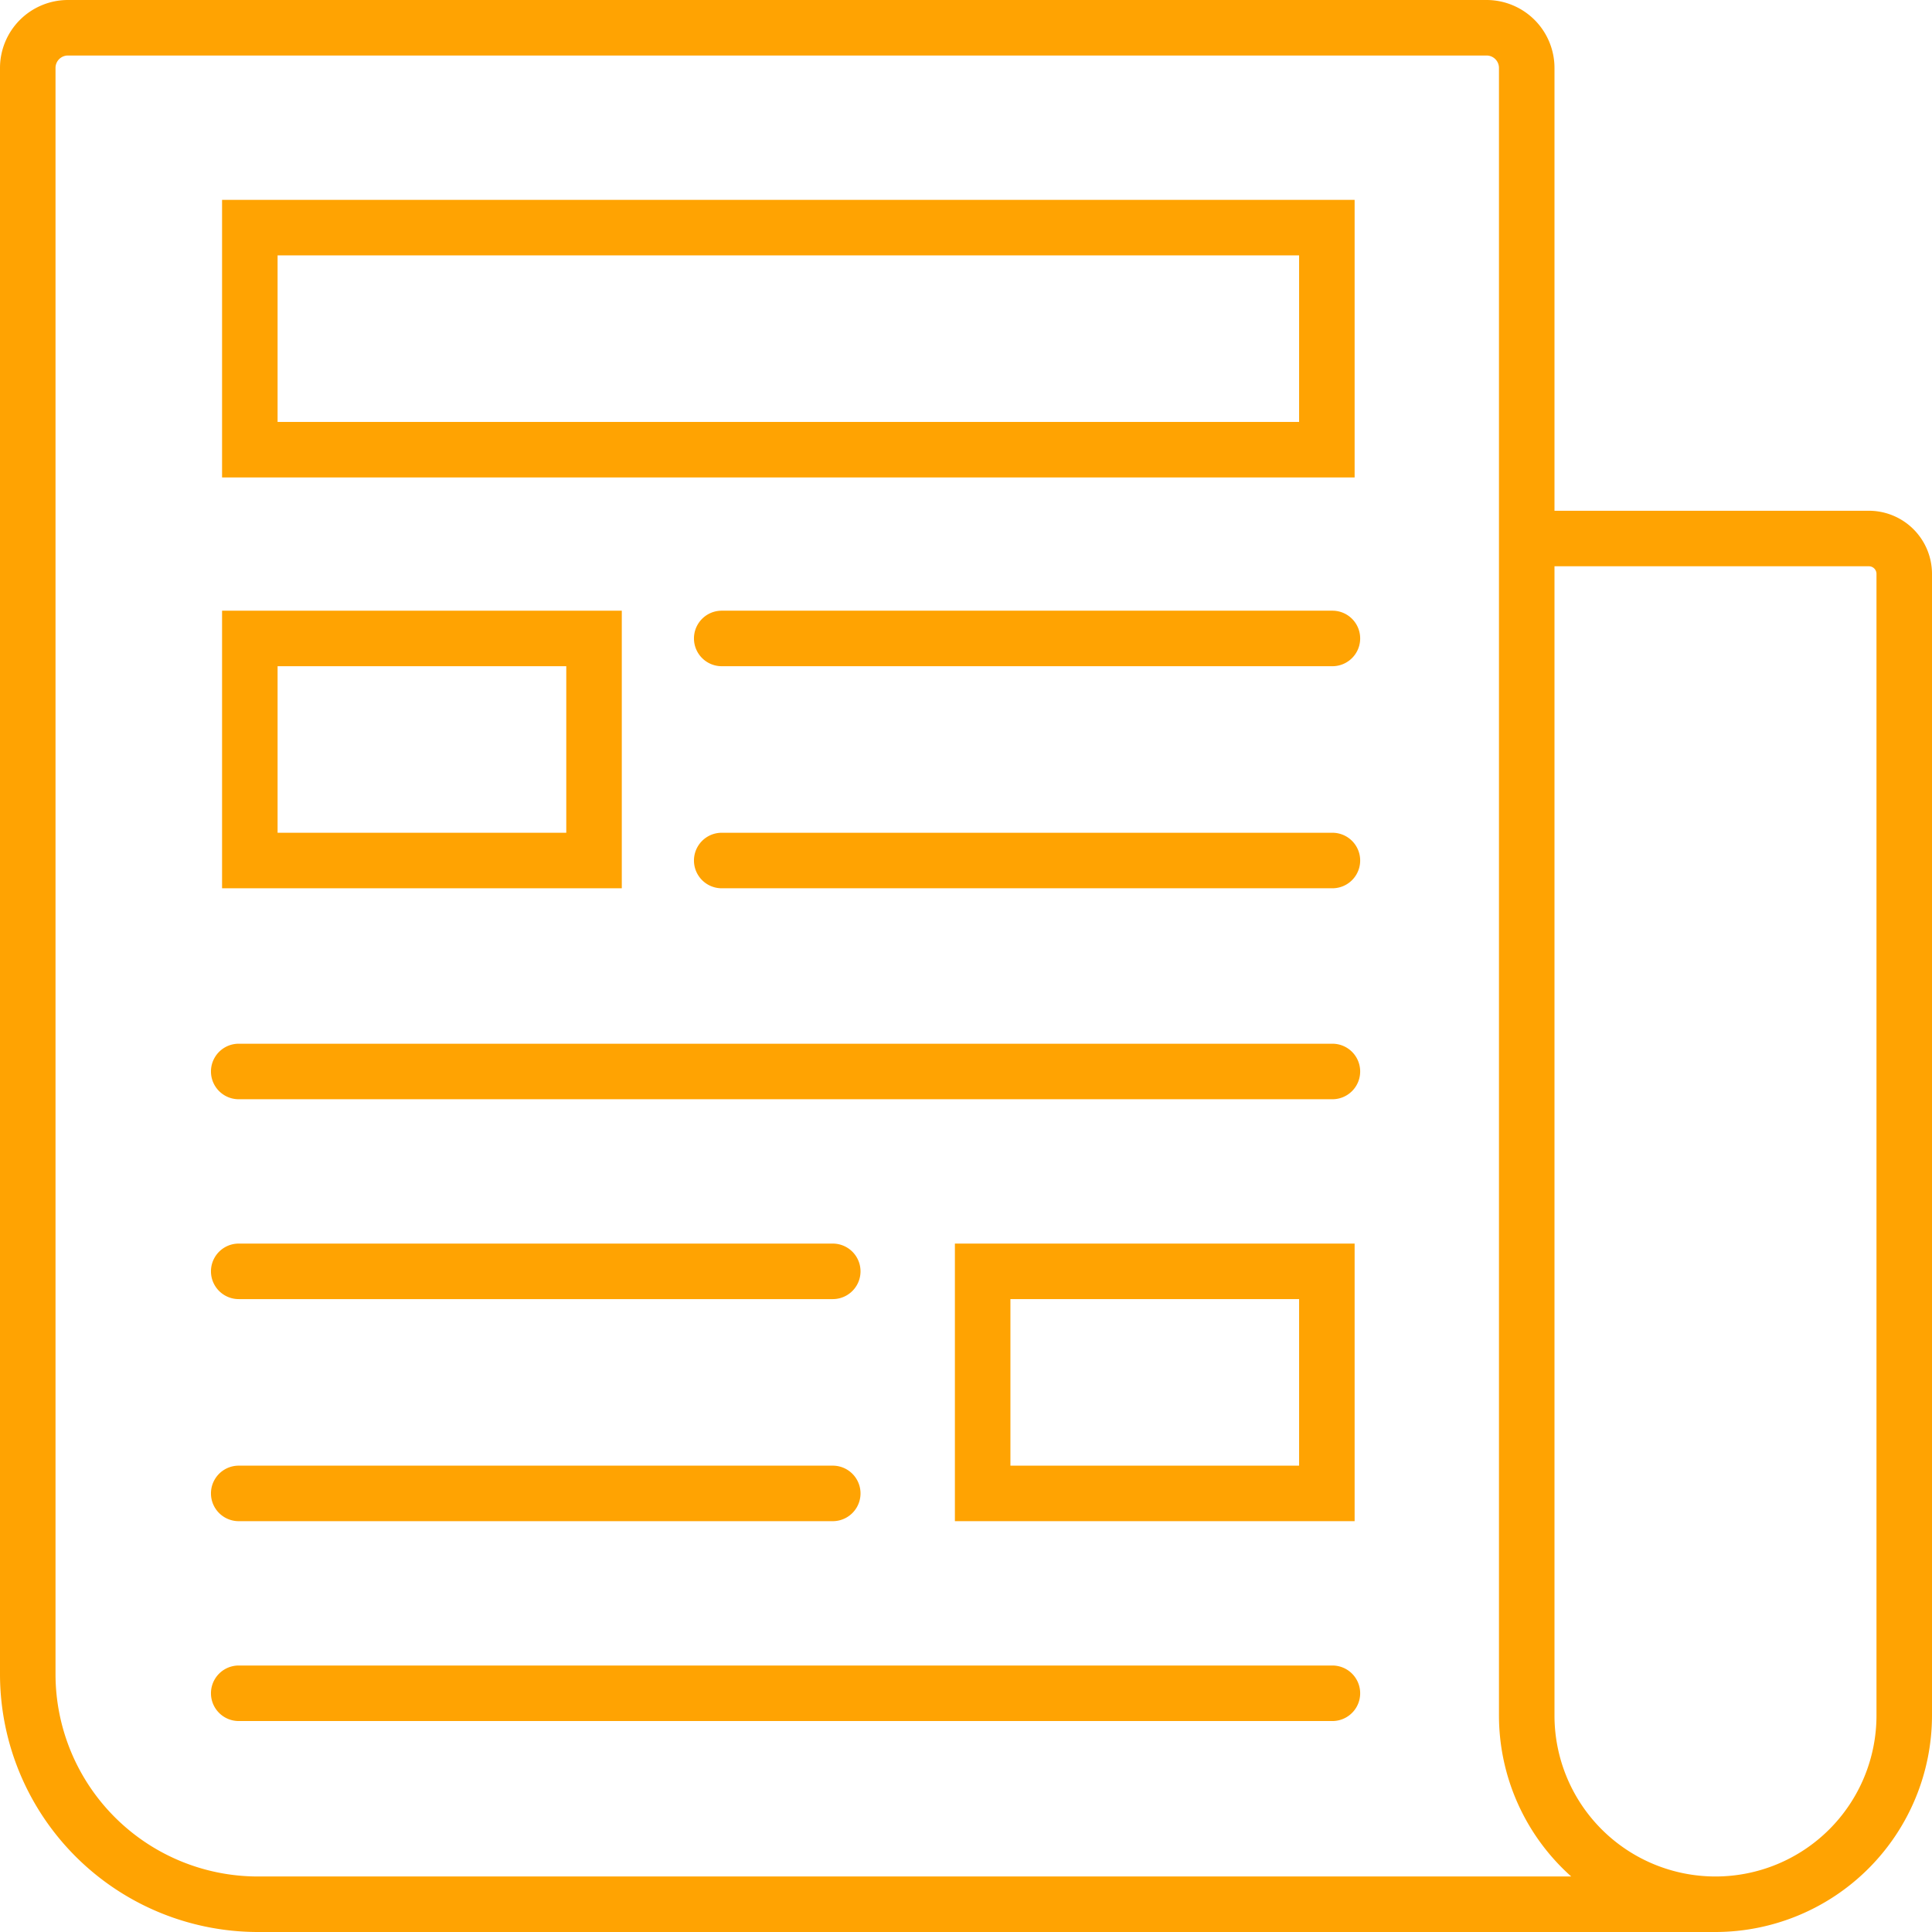
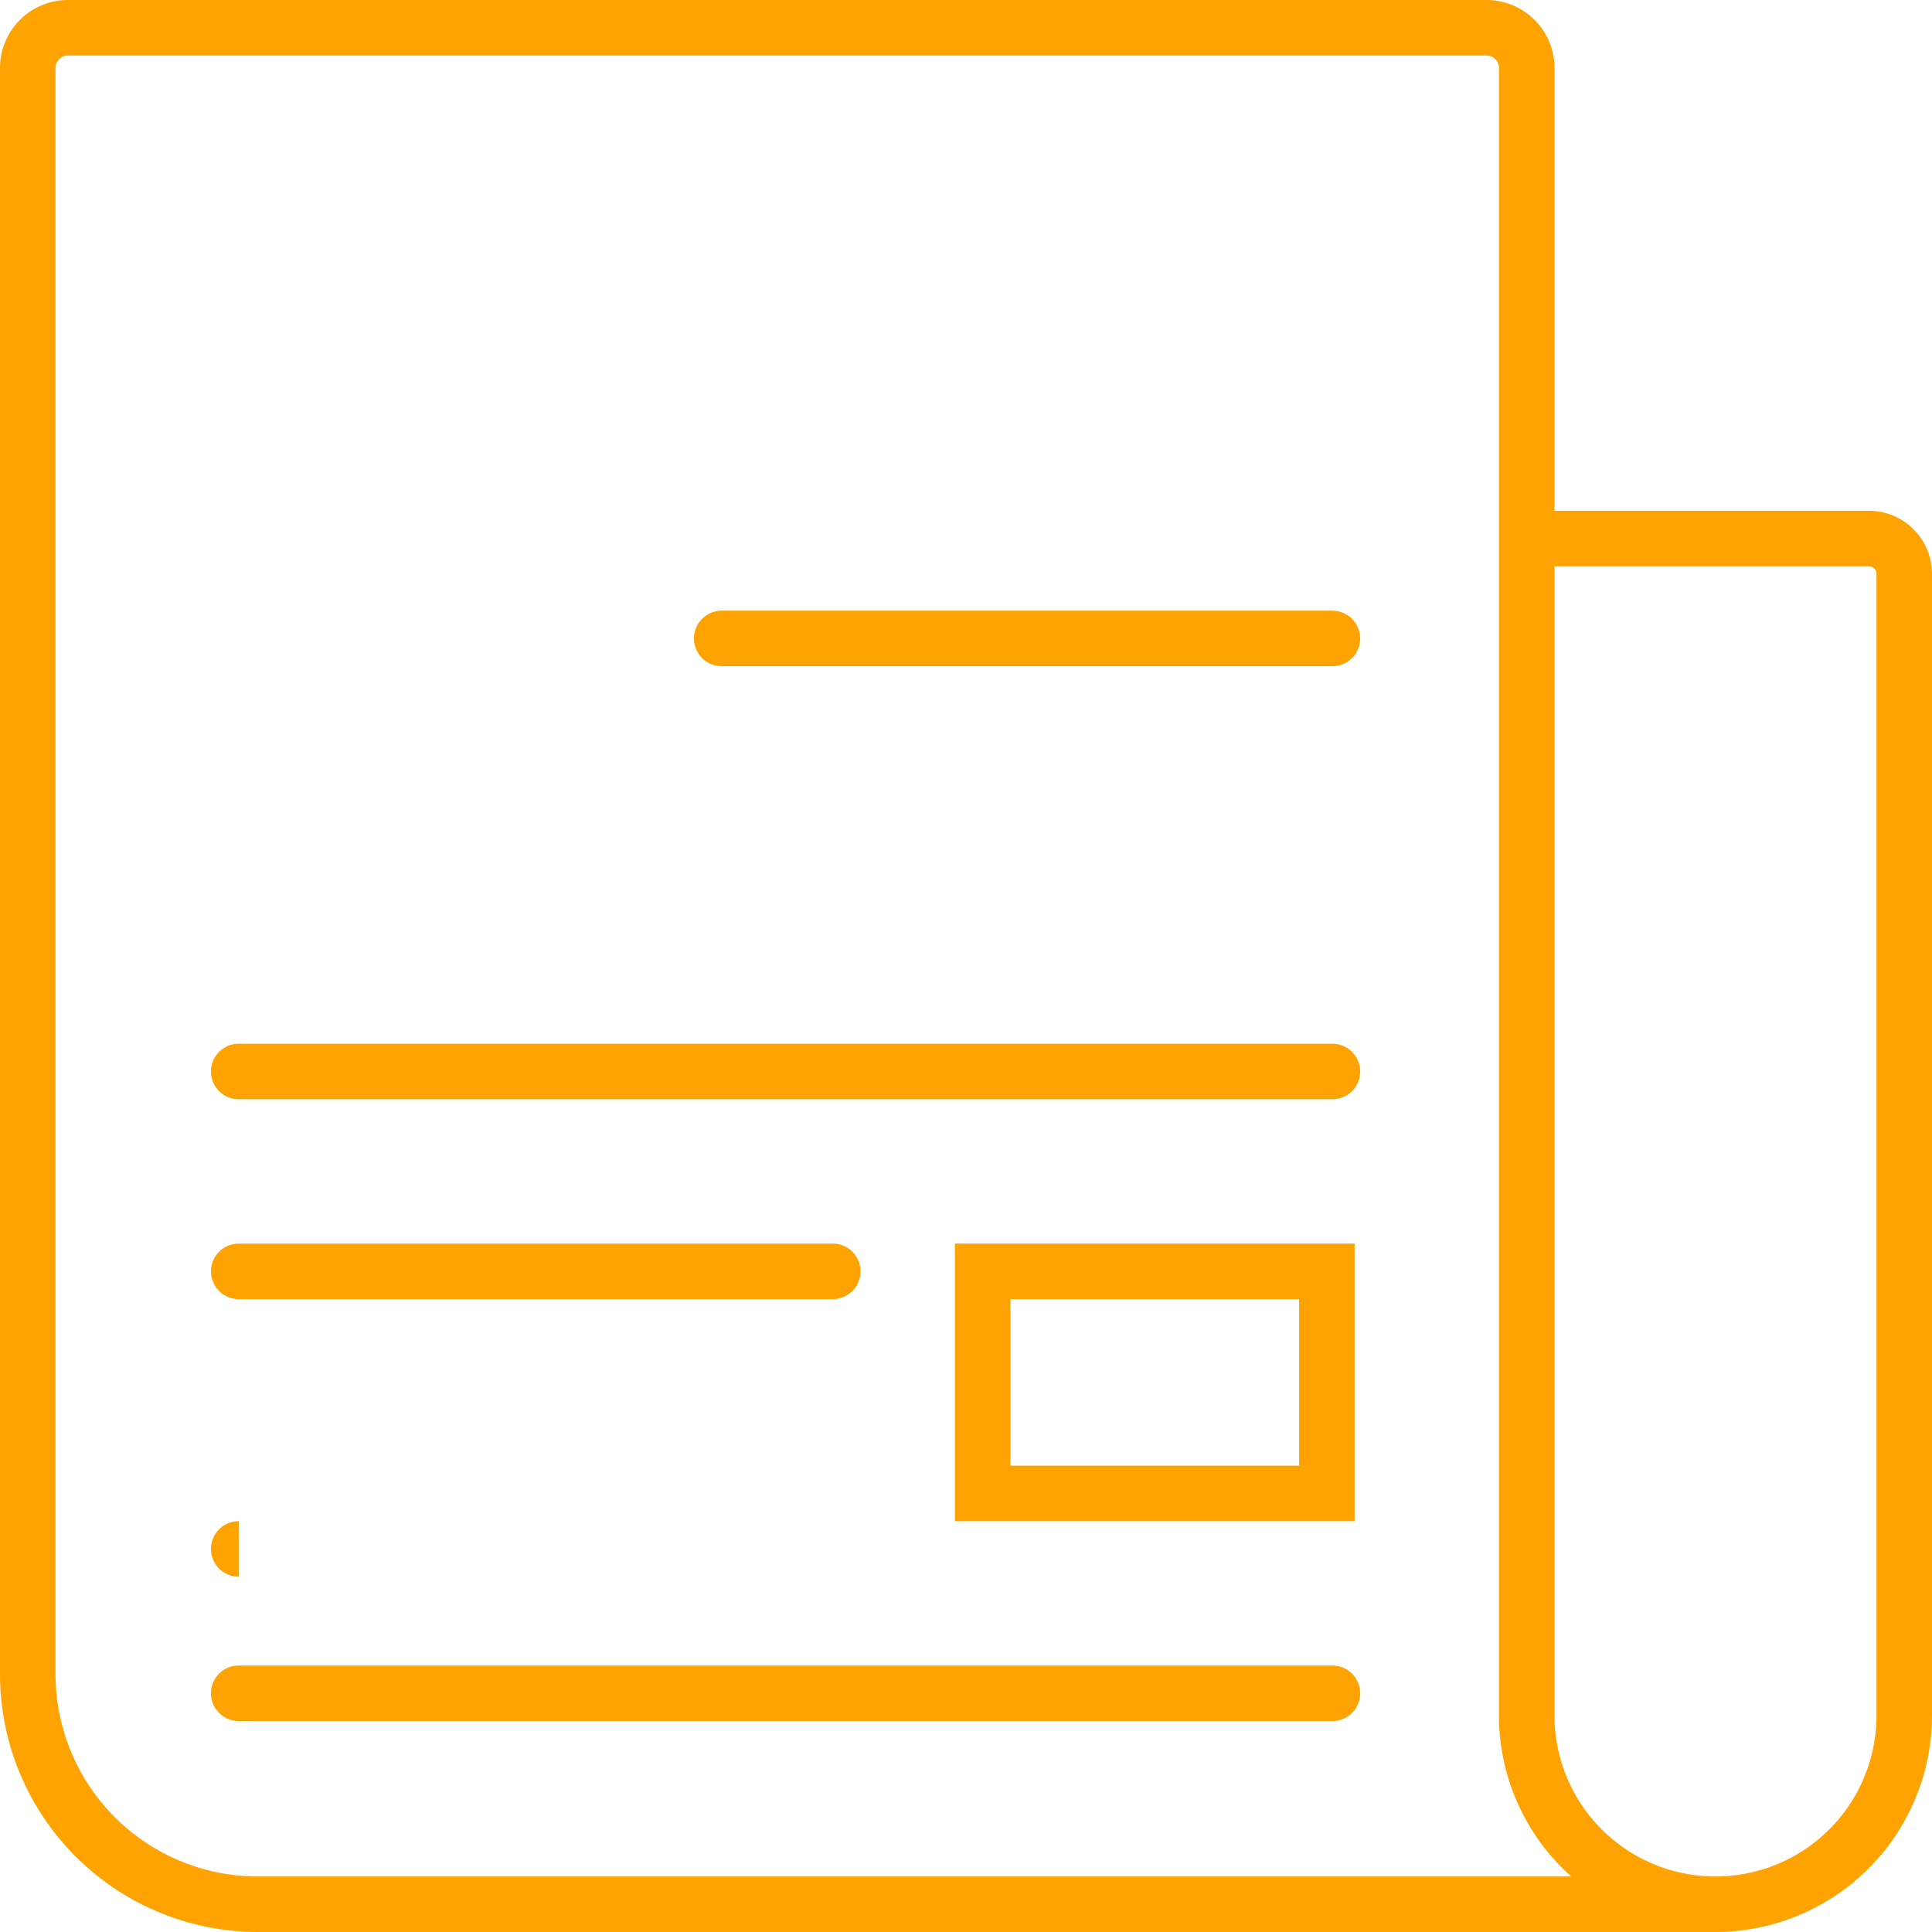
<svg xmlns="http://www.w3.org/2000/svg" width="174" height="174" viewBox="0 0 174 174">
  <g transform="translate(-697 -424.5)">
    <path d="M186.318,338.5H158V298.615a6.122,6.122,0,0,0-6.115-6.115H24.115A6.122,6.122,0,0,0,18,298.615V443.291A23.235,23.235,0,0,0,41.209,466.5H172.5A19.523,19.523,0,0,0,192,447V344.181a5.688,5.688,0,0,0-5.682-5.681M41.209,461.5A18.23,18.23,0,0,1,23,443.291V298.615a1.116,1.116,0,0,1,1.115-1.115h127.77A1.116,1.116,0,0,1,153,298.615V447a19.433,19.433,0,0,0,6.508,14.5ZM187,447a14.5,14.5,0,0,1-29,0V343.5h28.318a.683.683,0,0,1,.682.681Z" transform="translate(679 132)" fill="#ffa302" />
-     <path d="M140,310.5H38v25H140Zm-5,20H43v-15h92Z" transform="translate(679 132)" fill="#ffa302" />
-     <path d="M74,347.5H38v25H74Zm-5,20H43v-15H69Z" transform="translate(679 132)" fill="#ffa302" />
    <path d="M140,404.5H104v25h36Zm-5,20H109v-15h26Z" transform="translate(679 132)" fill="#ffa302" />
    <path d="M138,347.5H83a2.5,2.5,0,0,0,0,5h55a2.5,2.5,0,0,0,0-5" transform="translate(679 132)" fill="#ffa302" />
-     <path d="M138,367.5H83a2.5,2.5,0,0,0,0,5h55a2.5,2.5,0,0,0,0-5" transform="translate(679 132)" fill="#ffa302" />
    <path d="M138,386.5H39.5a2.5,2.5,0,0,0,0,5H138a2.5,2.5,0,0,0,0-5" transform="translate(679 132)" fill="#ffa302" />
    <path d="M138,442.5H39.5a2.5,2.5,0,0,0,0,5H138a2.5,2.5,0,0,0,0-5" transform="translate(679 132)" fill="#ffa302" />
    <path d="M39.5,409.5H93a2.5,2.5,0,0,0,0-5H39.5a2.5,2.5,0,0,0,0,5" transform="translate(679 132)" fill="#ffa302" />
-     <path d="M39.5,429.5H93a2.5,2.5,0,0,0,0-5H39.5a2.5,2.5,0,0,0,0,5" transform="translate(679 132)" fill="#ffa302" />
+     <path d="M39.5,429.5H93H39.5a2.5,2.5,0,0,0,0,5" transform="translate(679 132)" fill="#ffa302" />
  </g>
</svg>